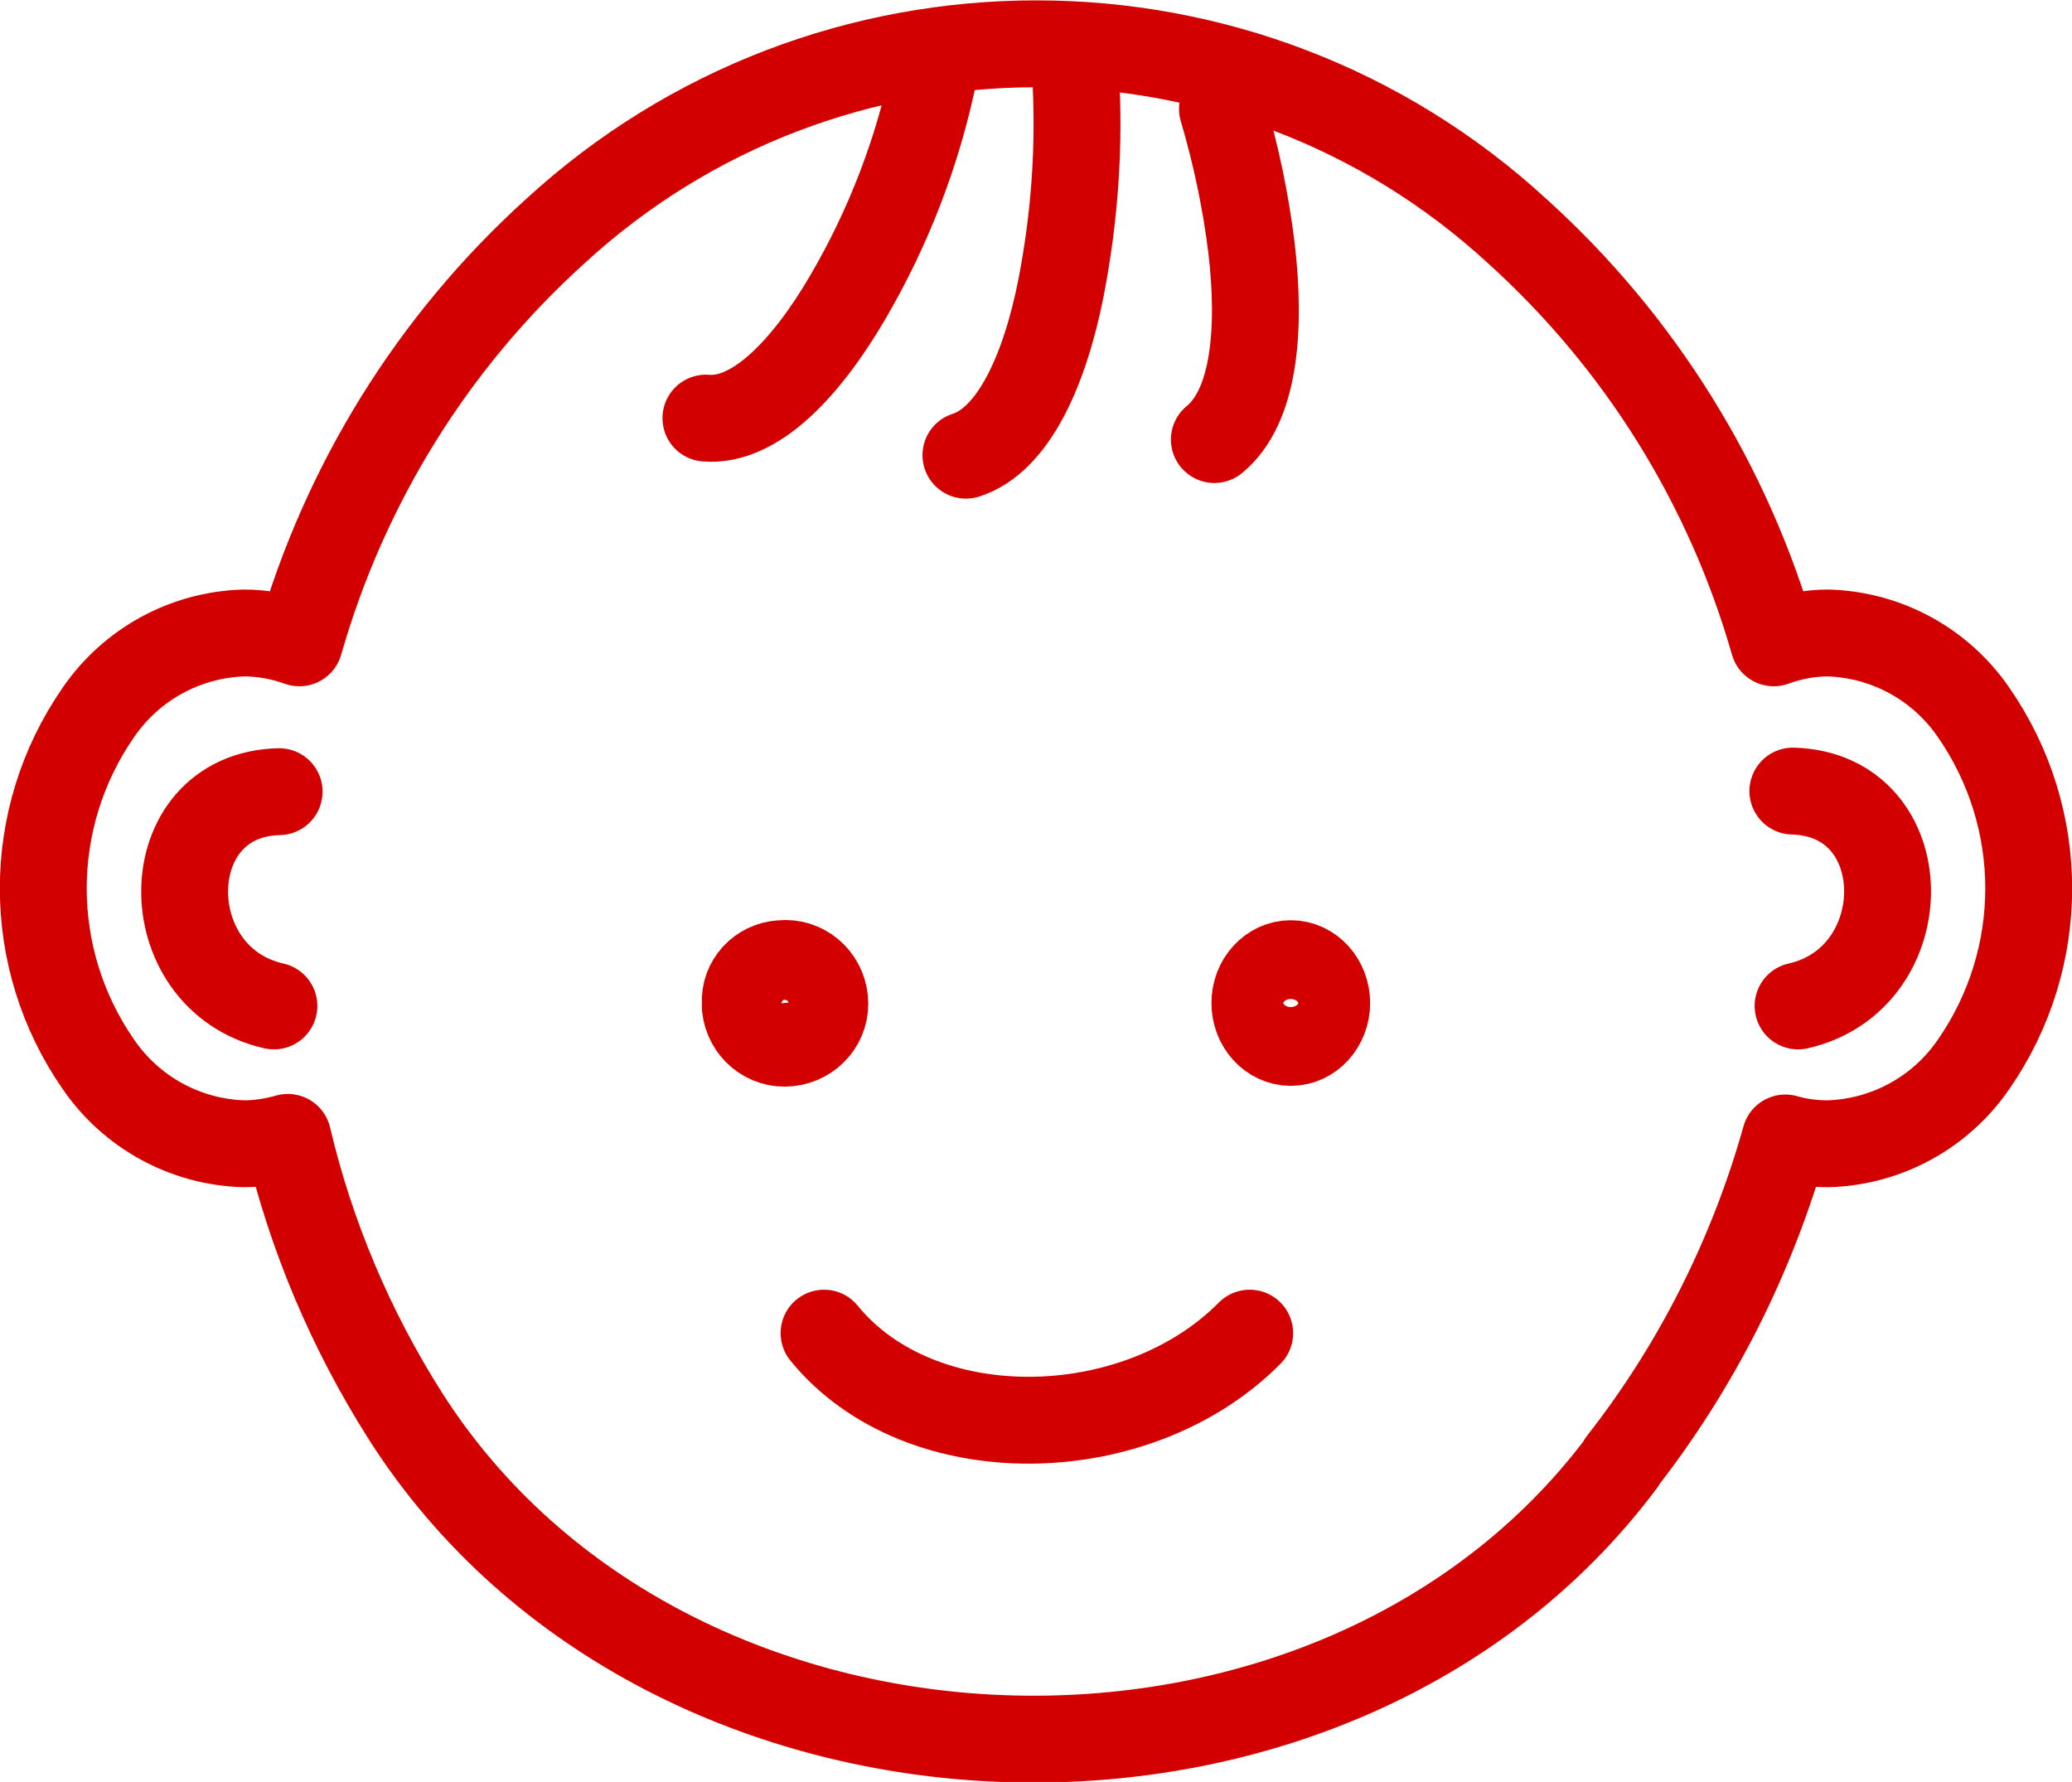
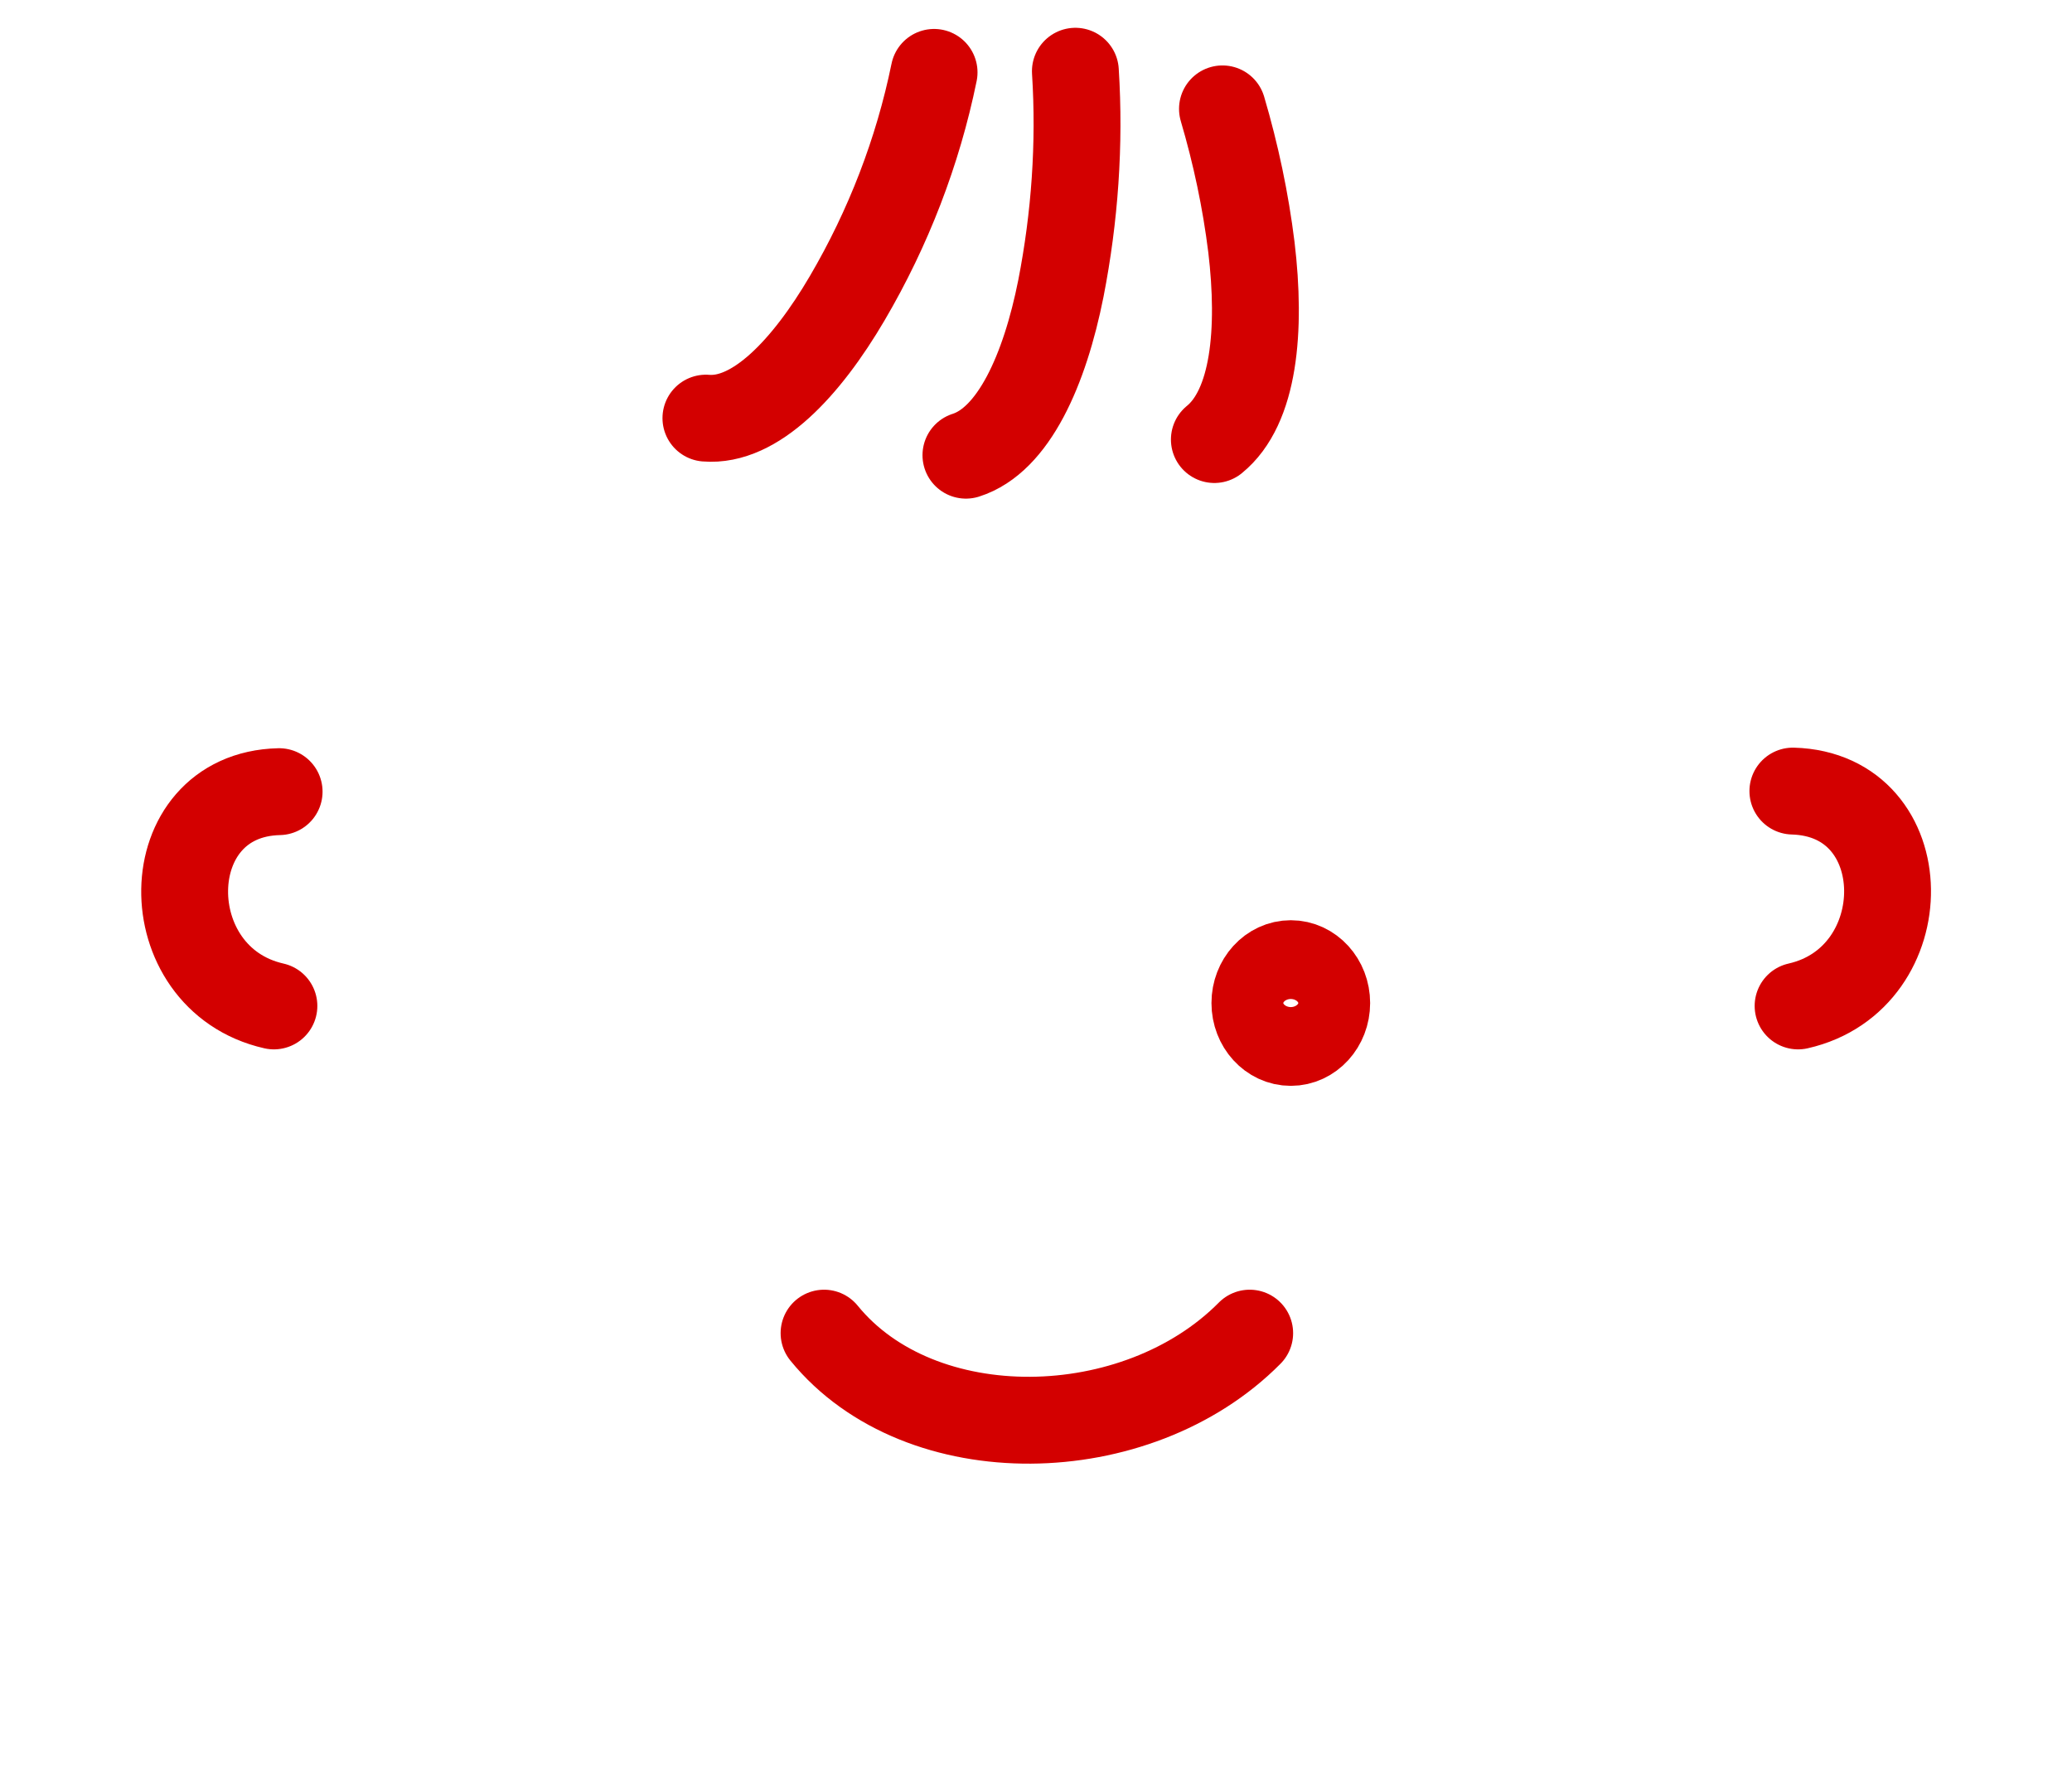
<svg xmlns="http://www.w3.org/2000/svg" id="Layer_2" data-name="Layer 2" viewBox="0 0 35.78 30.77">
  <defs>
    <style>
      .cls-1 {
        fill: none;
        stroke: #d30000;
        stroke-linecap: round;
        stroke-linejoin: round;
        stroke-width: 1.5px;
      }
    </style>
  </defs>
  <g id="Layer_1-2" data-name="Layer 1">
    <g id="Group_75" data-name="Group 75">
      <path id="Path_61" data-name="Path 61" class="cls-1" d="M14.23,23.02c1.66,2.04,5.4,1.97,7.35,0" />
      <path id="Path_62" data-name="Path 62" class="cls-1" d="M20.97,7.59c.69-.56.81-1.89.64-3.32-.1-.81-.27-1.61-.5-2.39" />
      <path id="Path_63" data-name="Path 63" class="cls-1" d="M16.68,7.86c.82-.26,1.36-1.47,1.64-2.88.24-1.23.33-2.49.25-3.75" />
      <path id="Path_64" data-name="Path 64" class="cls-1" d="M12.19,7.22c.85.07,1.73-.86,2.44-2.07.71-1.21,1.22-2.53,1.5-3.9" />
-       <path id="Path_65" data-name="Path 65" class="cls-1" d="M28,25.25c1.3-1.66,2.26-3.57,2.83-5.6.24.07.49.1.74.1,1.01-.03,1.94-.54,2.51-1.37,1.27-1.83,1.27-4.25,0-6.08-.57-.83-1.5-1.34-2.51-1.37-.32,0-.64.06-.94.17-.78-2.73-2.31-5.19-4.42-7.1-4.7-4.33-11.94-4.32-16.63,0-2.11,1.91-3.63,4.37-4.41,7.1-.31-.11-.63-.17-.96-.17-1.01.03-1.94.54-2.51,1.37-1.27,1.83-1.27,4.25,0,6.08.57.83,1.5,1.34,2.51,1.37.26,0,.51-.04.76-.11.4,1.7,1.09,3.33,2.03,4.81,4.52,7.1,16.01,7.49,21.01.8Z" />
-       <path id="Path_66" data-name="Path 66" class="cls-1" d="M13.49,16.64c.38-.04.71.24.75.62.04.38-.24.71-.62.75-.38.04-.71-.24-.75-.62,0-.02,0-.04,0-.07-.02-.36.26-.66.62-.68Z" />
+       <path id="Path_66" data-name="Path 66" class="cls-1" d="M13.49,16.64Z" />
      <ellipse id="Ellipse_1" data-name="Ellipse 1" class="cls-1" cx="22.29" cy="17.32" rx=".62" ry=".68" />
      <path id="Path_67" data-name="Path 67" class="cls-1" d="M4.73,17.37c-2.08-.47-2.06-3.65.09-3.7" />
      <path id="Path_68" data-name="Path 68" class="cls-1" d="M31.05,17.37c2.08-.47,2.07-3.65-.09-3.71" />
    </g>
  </g>
</svg>